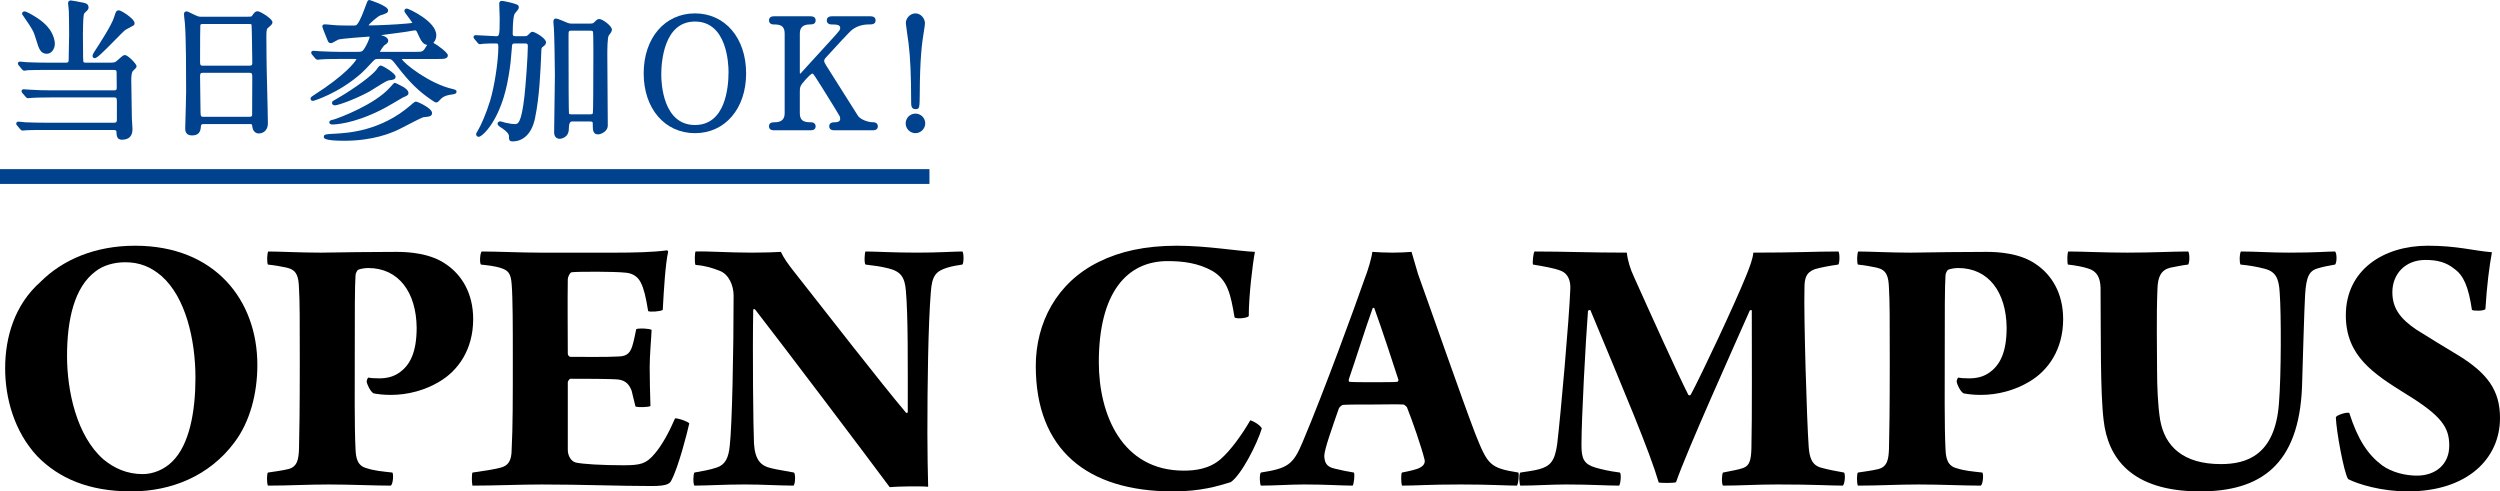
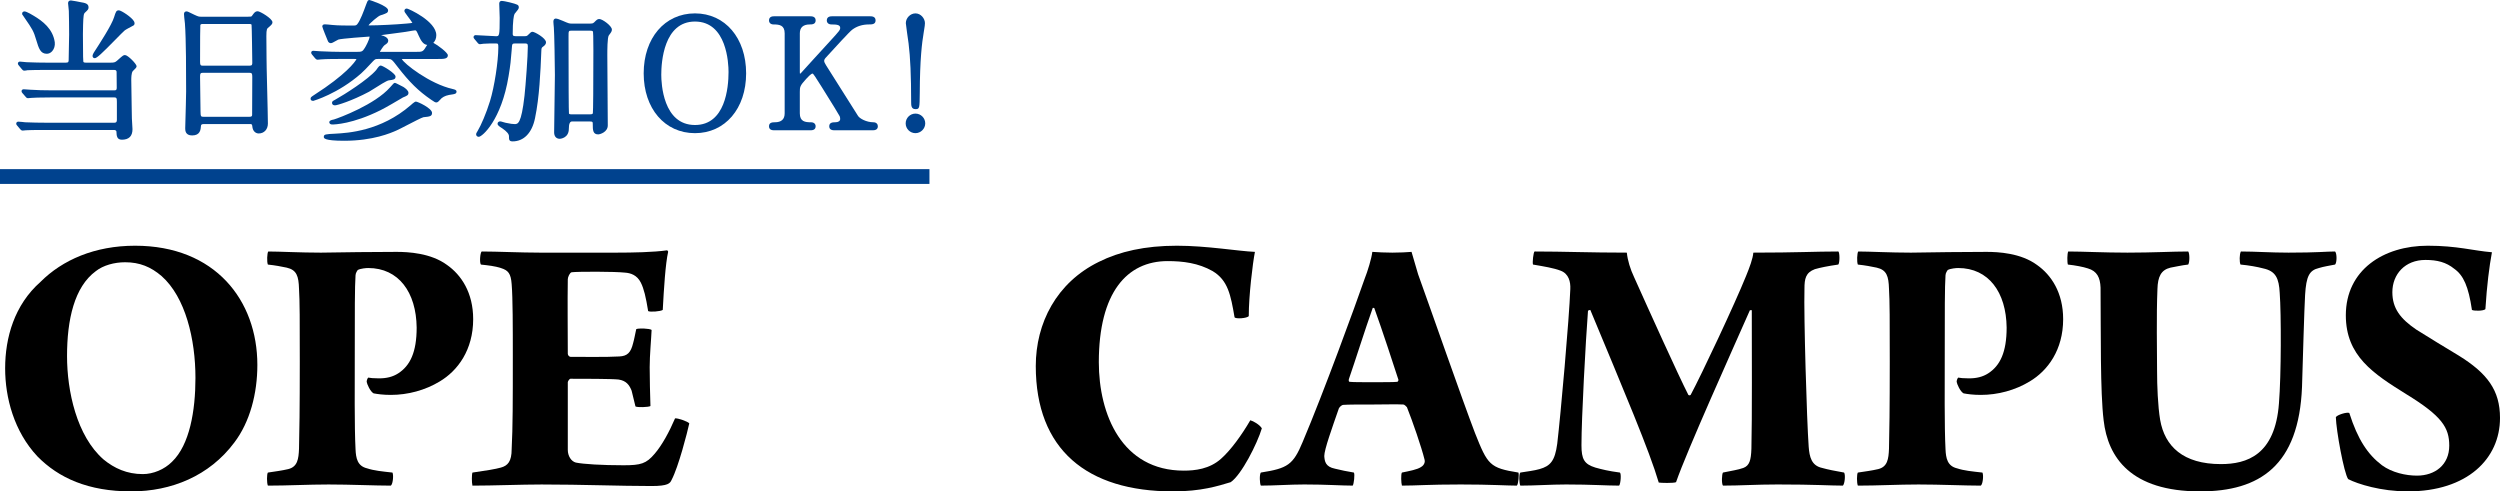
<svg xmlns="http://www.w3.org/2000/svg" id="_レイヤー_2" data-name="レイヤー 2" viewBox="0 0 591.747 116.313">
  <defs>
    <style>
      .cls-1 {
        fill: #00428e;
      }

      .cls-2 {
        fill: none;
        stroke: #00428e;
        stroke-miterlimit: 10;
        stroke-width: 3.5px;
      }
    </style>
  </defs>
  <g id="txt">
    <g>
      <g>
        <path d="m8.861,108.032c-5.551-5.915-7.644-13.924-7.644-20.84,0-7.28,2.184-15.016,8.372-20.476,5.188-5.187,12.832-8.554,22.387-8.554,18.929,0,28.939,12.922,28.939,28.211,0,6.734-1.729,13.469-5.46,18.383-5.915,7.918-14.924,11.558-24.389,11.558-10.192,0-17.2-3.185-22.205-8.281Zm31.851,1.274c4.186-4.004,5.551-12.104,5.551-19.839,0-9.191-2.366-19.111-8.008-24.116-2.548-2.184-5.187-3.276-8.645-3.276-2.548,0-5.188.728-6.917,2.093-5.096,3.731-6.825,11.466-6.825,20.112,0,8.281,2.275,18.929,8.646,24.48,2.548,2.093,5.551,3.458,9.282,3.458,2.457,0,5.096-1.092,6.916-2.912Z" />
        <path d="m86.793,90.377c0-.364.182-.819.364-1.001.364.091,1.274.182,2.548.182,1.82,0,3.276-.364,4.55-1.183,2.821-1.82,4.368-5.005,4.368-10.83-.091-8.373-4.277-14.105-11.466-14.105-.455,0-1.729.091-2.457.455-.091.091-.546.728-.546,1.274-.182,2.73-.182,8.19-.182,20.112,0,4.732-.091,16.017.182,21.022.091,2.184.455,4.004,2.73,4.55,1.638.546,3.549.728,6.006,1.001.273.455.182,2.548-.364,3.094-3.731,0-9.646-.273-14.743-.273-4.823,0-9.646.273-14.378.273-.273-.637-.273-2.73,0-3.094,1.82-.273,3.276-.455,4.823-.819,2.184-.546,2.457-2.366,2.548-4.823.091-3.549.182-9.555.182-20.567,0-9.555,0-14.469-.182-17.291-.091-3.003-.546-4.459-2.912-5.005-1.274-.273-2.731-.546-4.46-.728-.273-.637-.182-2.731.091-3.094,2.639,0,7.644.273,12.467.273,6.825-.091,11.011-.182,17.928-.182,2.73,0,8.099.273,11.921,3.094,3.367,2.366,6.188,6.552,6.188,12.832,0,7.28-3.64,12.194-7.917,14.743-3.458,2.093-7.553,3.185-11.558,3.185-1.82,0-3.094-.182-4.095-.364-.819-.455-1.547-2.184-1.638-2.73Z" />
        <path d="m114.009,59.527c3.549,0,9.282.273,13.742.273h18.291c3.549,0,8.646-.091,11.831-.546.091,0,.273.182.273.364-.637,2.821-1.001,8.646-1.274,13.742-.546.364-3.003.546-3.458.273-.546-3.367-1.001-5.278-1.729-6.734-.91-1.82-2.457-2.275-3.731-2.366-2.366-.273-11.193-.273-12.649-.091-.455.091-.91,1.183-.91,1.638-.091,5.824,0,11.466,0,17.654,0,.364.364.729.637.729,2.366,0,8.645.091,11.557-.091,1.911-.091,2.73-.91,3.276-3.185.273-.91.455-2.093.728-3.276.455-.273,3.185-.182,3.64.182-.091,2.184-.455,5.915-.455,8.828,0,2.457.091,6.643.182,9.191-.455.273-3.094.364-3.549.091l-.91-3.731c-.546-1.365-1.274-2.366-3.094-2.639-1.638-.182-8.645-.182-11.375-.182-.273,0-.637.637-.637.819v16.017c0,1.456.819,2.731,1.911,3.003,1.729.364,6.188.637,11.284.637,4.095,0,5.37-.364,7.372-2.73,1.729-2.002,3.458-5.187,4.823-8.372.637-.091,3.003.728,3.367,1.183-.455,2.093-2.548,10.284-4.186,13.378-.364.819-.819,1.456-4.732,1.456-7.644,0-16.381-.364-26.027-.364-4.823,0-11.467.273-16.381.273-.182-.728-.182-2.639,0-3.094,3.185-.455,5.46-.819,6.734-1.183,1.638-.455,2.548-1.456,2.548-4.368.273-5.188.273-11.467.273-21.932,0-6.734,0-13.832-.273-17.108-.182-2.548-.819-3.276-2.548-3.822-1.365-.455-3.003-.637-4.732-.819-.364-.455-.182-2.821.182-3.094Z" />
-         <path d="m164.632,59.527c3.276-.091,7.644.273,13.378.273,2.821,0,5.551-.091,6.825-.182.637,1.365,1.547,2.73,3.367,5.005,7.098,9.009,20.294,26.027,26.3,33.125.182,0,.182-.091.364-.091,0-11.285.091-23.024-.455-28.939-.273-3.094-1.183-4.46-4.095-5.188-1.82-.455-3.185-.637-5.46-.91-.364-.364-.182-2.912,0-3.094,2.366,0,6.461.273,12.286.273,5.096,0,8.918-.273,10.648-.273.364.273.364,2.821,0,3.094-1.183.182-2.366.364-3.549.728-2.639.819-3.64,1.82-3.913,5.733-.637,7.918-.819,21.932-.819,33.58,0,4.004.091,9.283.182,12.559-1.547-.182-7.371-.091-9.1.091-5.46-7.372-25.754-34.217-31.852-42.044-.273-.273-.455,0-.455.091-.182,9.919,0,27.847.182,31.669.273,3.913,1.638,5.278,4.186,5.824,1.456.364,3.003.546,5.278,1.001.364.273.364,2.548-.091,3.094-3.276,0-7.371-.273-11.558-.273-4.732,0-9.009.273-11.921.273-.364-.455-.273-2.821,0-3.094,2.093-.364,3.64-.637,5.278-1.183,2.002-.637,2.821-2.275,3.094-5.188.546-4.732.91-22.205.91-35.491,0-2.366-1.092-5.096-3.367-5.915-1.638-.637-3.276-1.183-5.643-1.365-.273-.364-.182-2.912,0-3.185Z" />
        <path d="m287.027,64.168c-3.367-1.911-7.007-2.366-10.648-2.366-9.646,0-16.29,7.462-16.29,23.934,0,12.377,5.46,25.663,20.112,25.663,2.639,0,6.097-.364,8.827-2.821,2.275-2.002,4.915-5.642,6.917-9.101.728.182,2.275,1.092,2.73,1.911-1.092,3.64-4.823,11.012-7.371,12.741-3.003.91-7.007,2.184-13.65,2.184-20.385,0-32.488-9.919-32.488-29.668,0-10.192,4.914-19.748,14.924-24.662,4.915-2.457,10.92-3.822,18.474-3.822,7.099,0,14.379,1.274,18.474,1.456-.546,2.821-1.456,10.374-1.456,15.198-.364.546-3.186.728-3.367.273-.91-5.278-1.547-8.736-5.188-10.92Z" />
        <path d="m308.356,104.573c5.005-11.83,12.377-32.033,14.652-38.585.728-1.82,1.638-4.823,1.82-6.37,1.365.091,3.094.182,4.732.182,1.911,0,3.276-.091,4.55-.182l1.547,5.278c3.185,8.827,10.374,29.485,13.468,37.584,3.003,7.553,3.458,8.281,10.284,9.373.182.364,0,2.731-.364,3.094-2.275,0-6.279-.273-13.286-.273-7.644,0-10.466.273-13.924.273-.182-.546-.273-2.73,0-3.094,1.82-.364,3.64-.728,4.46-1.274,1.001-.546,1.001-1.456.91-1.729-.728-3.003-2.912-9.282-4.186-12.467-.182-.182-.546-.637-.91-.637-1.456-.091-4.55,0-6.916,0-3.64,0-6.006,0-7.28.091-.273,0-.819.455-1.001.819-1.547,4.459-3.458,9.737-3.458,11.284.091,1.274.273,2.548,2.548,3.003,1.456.364,2.821.637,4.459.91.273.364,0,2.731-.273,3.094-2.639,0-6.188-.273-11.466-.273-3.367,0-7.098.273-10.283.273-.273-.455-.364-2.639,0-3.094,6.37-1.001,7.644-1.82,9.919-7.28Zm16.563-31.669c-1.82,5.096-4.186,12.649-5.643,16.835-.091.364,0,.637.182.637,1.001.091,2.73.091,5.188.091,3.003,0,5.187,0,6.097-.091.091,0,.273-.273.273-.455-.91-2.821-3.913-12.013-5.733-17.018-.091,0-.364-.091-.364,0Z" />
        <path d="m363.228,59.527c6.917,0,13.104.273,21.841.273.182,1.82.819,3.913,1.73,5.824,3.549,7.917,10.374,23.024,12.831,27.847.182.182.455.091.546,0,2.548-4.732,10.465-21.568,13.104-28.12.819-2.002,1.638-4.186,1.729-5.551,10.283,0,14.651-.273,20.112-.273.364.182.364,2.73,0,3.094-2.548.364-4.277.728-5.551,1.092-2.184.819-2.457,2.275-2.457,4.641-.182,6.461.546,31.123,1.001,37.402.182,2.366.637,4.46,3.185,5.005,1.274.364,3.094.728,5.187,1.092.364.455.182,2.639-.273,3.094-3.003,0-6.552-.273-15.47-.273-5.005,0-8.918.273-12.923.273-.364-.455-.273-2.73,0-3.094,2.184-.455,3.549-.637,4.823-1.092,1.456-.546,1.82-1.82,1.911-4.55.182-7.189.091-23.934.091-32.761-.091-.091-.364,0-.455,0-4.095,9.282-14.924,33.307-17.473,40.679-.546.273-3.731.182-4.095.091-2.184-7.462-8.1-21.386-16.199-40.86-.182,0-.364.091-.546.182-.546,7.099-1.547,25.39-1.547,31.852,0,3.276.637,4.459,3.276,5.278,1.638.455,3.094.819,5.824,1.183.364.273.182,2.639-.182,3.094-3.003,0-6.552-.273-12.559-.273-3.549,0-7.371.273-10.829.273-.273-.455-.364-2.73,0-3.094,1.729-.273,3.276-.455,4.55-.819,2.548-.728,3.64-1.911,4.186-6.006.819-6.916,2.821-29.485,3.094-36.583.091-1.73-.364-3.641-2.275-4.368-1.638-.637-3.913-1.002-6.552-1.456-.182-.455.091-2.912.364-3.094Z" />
        <path d="m463.138,90.377c0-.364.182-.819.364-1.001.364.091,1.274.182,2.548.182,1.82,0,3.276-.364,4.55-1.183,2.821-1.82,4.368-5.005,4.368-10.83-.091-8.373-4.277-14.105-11.466-14.105-.455,0-1.729.091-2.457.455-.091.091-.546.728-.546,1.274-.182,2.73-.182,8.19-.182,20.112,0,4.732-.091,16.017.182,21.022.091,2.184.455,4.004,2.73,4.55,1.638.546,3.549.728,6.006,1.001.273.455.182,2.548-.364,3.094-3.731,0-9.646-.273-14.743-.273-4.823,0-9.646.273-14.378.273-.273-.637-.273-2.73,0-3.094,1.82-.273,3.276-.455,4.823-.819,2.184-.546,2.457-2.366,2.548-4.823.091-3.549.182-9.555.182-20.567,0-9.555,0-14.469-.182-17.291-.091-3.003-.546-4.459-2.912-5.005-1.274-.273-2.731-.546-4.46-.728-.273-.637-.182-2.731.091-3.094,2.639,0,7.644.273,12.467.273,6.825-.091,11.011-.182,17.928-.182,2.73,0,8.099.273,11.921,3.094,3.367,2.366,6.188,6.552,6.188,12.832,0,7.28-3.64,12.194-7.917,14.743-3.458,2.093-7.553,3.185-11.558,3.185-1.82,0-3.094-.182-4.095-.364-.819-.455-1.547-2.184-1.638-2.73Z" />
        <path d="m489.553,59.527c3.367,0,8.463.273,14.014.273,6.006,0,10.648-.273,14.379-.273.364.455.364,2.548,0,3.094-1.638.182-3.094.546-4.186.728-2.275.546-3.003,2.185-3.094,5.005-.273,6.461-.091,14.652-.091,19.475,0,3.458.182,8.282.728,11.558,1.092,6.279,5.46,10.465,14.379,10.465,6.097,0,12.831-2.093,13.741-14.378.546-6.734.546-21.204.182-26.118-.182-3.458-.91-5.187-3.913-5.824-1.365-.364-3.367-.728-5.369-.91-.273-.546-.273-2.458.091-3.094,3.367,0,7.098.273,11.285.273,6.916,0,8.918-.273,11.011-.273.455.455.455,2.639,0,3.094-1.365.273-2.639.455-3.822.819-2.275.546-3.003,1.911-3.276,6.37-.182,3.003-.546,15.744-.728,21.75-.728,18.656-10.011,24.753-24.116,24.753-16.38,0-21.841-8.008-22.842-16.836-.819-6.643-.637-20.566-.728-31.396-.091-2.366-.819-3.913-3.003-4.55-1.092-.364-3.003-.728-4.732-.91-.182-.546-.182-2.639.091-3.094Z" />
        <path d="m563.809,110.124c2.366,1.729,5.643,2.457,8.282,2.457,4.277,0,7.644-2.548,7.644-7.098,0-4.277-1.729-7.007-10.192-12.194-7.735-4.823-14.288-9.009-14.288-18.656,0-10.738,8.918-16.472,19.384-16.472,7.007,0,10.738,1.183,15.198,1.547-.637,3.458-1.183,7.735-1.547,13.468-.455.455-2.73.455-3.185.182-.819-5.551-2.002-8.19-4.186-9.737-1.911-1.547-4.004-2.093-6.825-2.093-4.823,0-7.826,3.367-7.826,7.644,0,3.822,1.911,6.279,5.642,8.828,3.913,2.457,6.188,3.822,10.102,6.188,6.734,4.186,9.737,8.19,9.737,14.743,0,9.646-7.735,17.382-21.841,17.382-6.279,0-11.831-1.729-14.105-2.912-1.002-1.456-2.821-11.466-2.912-14.652.273-.546,2.639-1.274,3.185-1.001,2.002,6.279,4.368,9.829,7.735,12.377Z" />
      </g>
      <g>
        <g>
          <path class="cls-1" d="m28.832,33.068c-1.197,0-1.235-.99-1.269-1.864-.002-.398-.422-.44-.603-.44H10.69c-2.579,0-4.062.023-4.534.07-.078.002-.206.017-.339.031-.213.024-.394.042-.454.042-.263,0-.413-.15-.587-.325l-.707-.853c-.14-.138-.229-.265-.229-.454,0-.278.202-.479.479-.479.279,0,1.412.11,1.645.149,1.812.071,3.289.103,4.906.103h16.233c.257,0,.564-.104.564-.6v-4.32c.001-.387.002-.785-.163-.95-.079-.079-.209-.117-.4-.117h-15.154c-2.629,0-4.094.07-4.502.107-.092.002-.225.017-.361.032-.205.022-.385.041-.464.041-.312,0-.483-.229-.586-.365l-.703-.807c-.173-.216-.235-.293-.235-.496,0-.178.137-.443.516-.443.108,0,.432.025.769.052.338.027.689.056.815.056,1.659.102,3.129.144,4.932.144h14.974c.41,0,.528-.143.528-.636,0-2.029-.013-3.609-.031-3.758-.054-.303-.16-.441-.641-.441h-15.874c-2.366,0-3.56.041-4.134.06-.206.007-.344.011-.438.011-.039.036-.635.108-.757.108-.275,0-.42-.17-.507-.273-.022-.027-.047-.056-.079-.087l-.708-.856c-.13-.121-.231-.334-.231-.452,0-.278.202-.48.48-.48.137,0,.518.04.884.079.324.035.604.066.699.066,1.852.075,3.323.107,4.932.107h4.392c.636,0,.636-.26.636-.779,0-.478.028-1.785.056-3.059.027-1.24.052-2.408.052-2.808,0-1.182-.036-5.098-.071-5.589-.001-.161-.044-.523-.086-.884-.052-.438-.094-.814-.094-.942,0-.247.09-.66.695-.66.248,0,2.063.357,2.276.404,1.001.167,1.876.314,1.876,1.228,0,.453-.17.613-.801,1.206-.159.136-.288.281-.355.755-.13.689-.176,3.672-.176,4.374,0,5.743.077,6.41.093,6.485.036.131.074.27.615.27h5.831c.88,0,1.103-.09,1.522-.45l.25-.222c1.127-1,1.272-1.128,1.647-1.128.687,0,2.748,2.121,2.748,2.641,0,.29-.268.561-.71.973-.106.1-.168.154-.193.187-.356.464-.356,1.664-.356,2.116,0,.986.025,2.394.095,6.349l.048,2.752c0,.198.035.718.07,1.237.04.59.074,1.11.074,1.289,0,1.656-.852,2.496-2.532,2.496Zm-6.407-19.294c-.299,0-.516-.217-.516-.516,0-.248.13-.5.226-.685l.084-.145c1.377-2.12,4.226-6.509,4.782-8.348.415-1.319.513-1.632,1.148-1.632.517,0,3.091,1.641,3.593,2.647.209.418.077.698-.021.828-.08.087-.095.095-.467.291-.396.208-1.59.837-1.762,1.01-.381.332-1.185,1.153-2.118,2.103-3.273,3.338-4.447,4.448-4.95,4.448Zm-11.338-1.044c-1.524,0-1.912-1.286-2.499-3.232-.622-2.156-.98-2.675-2.702-5.17-.076-.105-.174-.255-.273-.406-.13-.198-.248-.379-.324-.473l-.045-.057-.008-.072c-.024-.22.056-.361.127-.44.102-.114.26-.18.432-.18.527,0,2.173,1.025,2.188,1.035,2.084,1.243,4.546,3.087,4.984,6.269.093.79-.137,1.579-.614,2.115-.351.395-.801.612-1.266.612Z" />
          <path class="cls-1" d="m45.472,32.06c-1.632,0-1.632-1.238-1.632-1.704,0-.035.039-1.417.039-1.417.062-2.202.177-6.301.177-7.294,0-4.049,0-12.476-.286-16.097l-.024-.207c-.101-.875-.194-1.72-.194-1.981,0-.612.451-.66.589-.66.231,0,.376.054,1.858.795.97.45,1.101.464,1.633.464h11.015c.797,0,.868-.025.991-.202.554-.775.782-1.094,1.349-1.094.579,0,3.503,1.753,3.503,2.603,0,.406-.24.618-.821,1.131l-.097.085c-.362.279-.522.402-.522,2.06,0,2.652.017,3.784.04,5.267l.033,2.395c.013.706.051,2.254.095,4.055l.006.239c.079,3.175.187,7.524.187,8.743,0,1.385-.893,2.352-2.172,2.352-.64,0-1.423-.448-1.523-1.711q-.031-.52-.385-.52h-11.087c-.633,0-.659.273-.672.419-.07.906-.177,2.28-2.099,2.28Zm2.556-14.83c-.559,0-.672.149-.672.888,0,.575.025,2.231.051,3.933.029,1.844.057,3.683.057,4.346,0,1.201.135,1.247.708,1.247h10.834c.492,0,.643-.094.673-.419.021-.217.035-3.747.035-8.999,0-.796-.079-.996-.672-.996h-11.015Zm-.144-11.555c-.327,0-.453.196-.462.232-.04.257-.066,3.746-.066,8.683,0,.767.075.96.636.96h11.051c.672,0,.672-.293.672-.78,0-.76-.109-8.537-.17-8.919-.082-.158-.302-.176-.538-.176h-11.122Z" />
          <path class="cls-1" d="m81.482,33.32c-4.836,0-4.836-.639-4.836-.912,0-.631.411-.652,2.693-.767,2.949-.161,10.784-.588,17.881-6.75l-.001.001s.887-.847,1.216-.847c.443,0,3.828,1.581,3.828,2.676,0,.82-.552.875-2.028,1.019-.31.039-2.585,1.216-3.944,1.919-1.073.556-2,1.035-2.423,1.218-1.372.604-5.549,2.443-12.386,2.443Zm-2.808-3.852c-.697,0-.732-.46-.732-.552,0-.498,1.045-.624,1.056-.624,1.333-.402,9.761-3.557,13.327-7.613.835-.961.923-1.062,1.18-1.062q.107,0,.938.432c.432.226.915.478,1.044.534.47.302,1.197.855,1.197,1.385,0,.566-.357.712-1.312,1.101l-.175.108c-1.102.652-3.905,2.31-5.13,2.905-6.58,3.29-10.92,3.385-11.393,3.385Zm.647-4.535c-.68,0-.732-.45-.732-.588,0-.334.209-.449.5-.608l.266-.149c2.205-1.232,7.706-4.71,9.692-7.01l.068-.101c.489-.711.714-.963,1.005-.963.462,0,3.504,1.862,3.504,2.603,0,.699-.474.76-1.62.909-.515.085-2.35,1.25-3.446,1.947-.568.36-1.008.639-1.217.749-4.164,2.209-7.561,3.21-8.02,3.21Zm23.973-.685c-.298,0-.449-.103-1.287-.674-2.953-2.028-5.083-4.118-7.862-7.712-1.417-1.854-1.484-1.907-2.37-1.907h-2.159c-.767,0-.782,0-1.357.575l-.187.201c-1.402,1.501-1.825,1.954-2.597,2.655-5.444,4.799-11.25,6.474-11.308,6.49-.01,0-.021.001-.03.001-.419,0-.623-.19-.623-.503,0-.332.158-.436.744-.827l.142-.094c7.385-4.734,9.67-7.789,9.986-8.474-.143-.023-.403-.023-.529-.023h-3.348c-.815,0-3.295,0-4.54.106-.065.002-.158.013-.263.025-.24.027-.439.049-.524.049-.26,0-.411-.149-.584-.322l-.71-.857c-.168-.209-.229-.287-.229-.489,0-.214.15-.444.479-.444.13,0,.476.027.821.056.322.026.642.053.763.053l.891.036c1.076.046,2.528.108,4.077.108h3.707c1.226,0,1.414-.052,1.95-.936.157-.217,1.123-1.979,1.134-2.675-.04-.001-.086-.001-.132-.001-.329,0-6.598.47-7.257.7-.087.027-.386.2-.546.293-.653.377-.988.555-1.232.555-.27,0-.626-.122-.79-.703h0c-.003,0-1.239-2.999-1.239-3.233,0-.342.21-.516.624-.516.296,0,1.074.079,1.539.126l.191.019c1.279.143,3.537.143,4.75.143.769,0,.907,0,1.191-.336.709-.878,1.517-3.087,2.052-4.549l.144-.371c.216-.56.305-.792.681-.792.044,0,4.403,1.366,4.403,2.424,0,.607-.337.719-1.593,1.136l-.244.082c-.512.146-2.57,1.905-2.792,2.367.002,0,.066.004.119.004,2.193,0,6.462-.209,8.783-.43l.2-.018c.551-.05,1.175-.106,1.275-.163-.075-.178-.796-1.138-1.103-1.547-.632-.842-.78-1.062-.78-1.285,0-.255.154-.553.589-.553.308,0,6.959,2.972,6.959,6.311,0,.731-.259,1.379-.701,1.804,1.054.546,3.437,2.333,3.437,2.948,0,.876-.971.876-2.315.876h-7.991c-.151,0-.431,0-.579.015.398.999,6.585,5.889,12.035,7.096.507.126.903.225.903.615,0,.501-.469.579-.922.655-1.312.169-1.967.395-2.603.897-.042.034-.118.121-.21.223-.454.502-.731.793-1.028.793Zm-12.728-15.808c.113,0,1.33.398,1.33,1.182,0,.486-.339.713-.81,1.027-.412.265-1.127,1.482-1.173,1.674.017-.05.338-.05.459-.05h8.135c1.406,0,1.622,0,2.306-1.182.071-.123.175-.292.305-.46-.902-.102-1.447-.921-2.015-2.19-.557-1.255-.569-1.255-.884-1.255-.119,0-.341.038-.618.082l-.369.059c-.682.136-1.711.311-6.634.937-.11.012-.265.028-.402.047.091.036.21.079.365.13.002,0,.003-.001.004-.001Z" />
          <path class="cls-1" d="m121.314,33.464c-.841,0-.841-.465-.841-1.235,0-.503-.529-1.123-1.571-1.843-.725-.457-1.128-.712-1.128-1.109,0-.315.268-.552.624-.552.122,0,.302.051.749.187.228.069.415.128.5.142,1.207.248,1.692.319,2.171.319.738,0,1.575,0,2.33-6.689.283-2.514.79-9.409.79-11.765,0-.584-.193-.636-.744-.636h-2.268c-.619,0-.714.155-.744.727l-.073.907c-.19,2.374-.269,3.356-.723,6.082-1.708,10.467-6.263,14.385-7.062,14.385-.405,0-.624-.303-.624-.588,0-.166.066-.375.387-.855.748-1.237,1.989-4.056,2.904-7.03,1.028-3.33,1.963-9.386,1.963-12.705,0-.792-.016-.924-.564-.924-.694,0-2.319,0-2.946.07-.091.002-.208.023-.332.044-.231.039-.418.066-.501.066-.221,0-.434-.135-.598-.381l-.696-.831-.092-.126c-.06-.078-.139-.181-.139-.33,0-.287.248-.479.48-.479.344,0,1.307.059,2.326.122,1.064.065,2.126.13,2.498.13.787,0,.888,0,.888-4.344,0-.387-.065-2.116-.094-2.904-.01-.265-.015-.4-.015-.408,0-.646.423-.696.553-.696.424,0,1.252.19,1.697.292l.182.041c1.908.496,2.2.572,2.2,1.228,0,.282-.243.6-.758,1.209-.11.13-.202.236-.24.294-.2.33-.441,1.764-.441,4.689,0,.348,0,.6.744.6h1.98c.323,0,.602,0,.817-.215.719-.718.829-.829,1.163-.829.471,0,3.18,1.487,3.18,2.496,0,.471-.378.79-.663.988-.404.296-.42.308-.454,1.221-.196,4.78-.44,10.729-1.483,15.721-.708,3.504-2.651,5.515-5.331,5.515Zm11.194-.611c-.841,0-1.344-.57-1.344-1.524,0-.951.043-3.71.087-6.531.046-2.944.093-5.954.093-7.039,0-2.011-.142-10.259-.25-11.262l-.067-.712c-.029-.29-.043-.435-.043-.623,0-.694.387-.769.553-.769.302,0,.814.165,1.661.535,1.442.629,1.564.654,2.083.654h4.464c.268,0,.602,0,.888-.287.641-.641.792-.793,1.235-.793.719,0,2.964,1.62,2.964,2.495,0,.427-.153.628-.724,1.378-.356.475-.356,3.575-.356,4.742,0,1.138.025,4.385.051,7.747l.002.168c.028,3.601.056,7.295.056,8.643,0,1.578-1.816,2.136-2.28,2.136-1.272,0-1.272-1.106-1.272-2.388,0-.543,0-.672-.744-.672h-4.175q-.744,0-.744,1.716c0,2.285-2.114,2.388-2.136,2.388Zm2.808-25.593c-.73,0-.744,0-.744,1.428,0,10.656.039,17.788.1,18.17.029.1.136.211.681.211h4.247c.336,0,.645-.019.73-.257.068-.362.122-6.509.122-14.922,0-3.168-.056-4.246-.088-4.382-.082-.229-.386-.248-.691-.248h-4.356Z" />
          <path class="cls-1" d="m164.502,31.52c-7.149,0-12.143-5.822-12.143-14.158,0-8.357,4.993-14.194,12.143-14.194,7.128,0,12.106,5.837,12.106,14.194,0,8.336-4.979,14.158-12.106,14.158Zm0-26.421c-7.404,0-7.979,9.634-7.979,12.587,0,1.988.385,11.902,7.979,11.902,7.168,0,7.942-8.777,7.942-12.551,0-1.994-.383-11.938-7.942-11.938Z" />
          <path class="cls-1" d="m197.55,30.837c-.348,0-1.272,0-1.272-.948s.921-.948,1.416-.948c.736,0,1.176-.291,1.176-.779,0-.243-.039-.456-.118-.653-.113-.278-2.13-3.515-3.099-5.071l-.094-.151c-.487-.783-.87-1.397-.992-1.6l-.144-.229c-1.353-2.155-1.914-3.047-2.093-3.047-.349,0-1.204.933-1.526,1.284-1.44,1.584-1.486,1.86-1.486,3.06v5.075c0,1.95,1.254,2.111,2.651,2.111.663,0,1.092.372,1.092.948,0,.948-.93.948-1.235.948h-8.531c-.348,0-1.272,0-1.272-.948s.898-.948,1.381-.948c1.544,0,2.327-.71,2.327-2.111V7.896c0-1.95-1.254-2.111-2.651-2.111-.632,0-1.057-.381-1.057-.948,0-.984.931-.984,1.236-.984h8.495c.357,0,1.308,0,1.308.984,0,.948-.932.948-1.38.948-1.568,0-2.363.71-2.363,2.111v9.215c0,.288.042.348.046.353.014-.011.067-.056.093-.077l.115-.085c.077-.106,1.334-1.481,2.965-3.264l4.09-4.475c2.052-2.244,2.242-2.465,2.242-2.964,0-.69-.699-.815-2.076-.815-.663,0-1.092-.372-1.092-.948,0-.984.95-.984,1.308-.984h8.892c.402,0,1.344,0,1.344.984,0,.948-.901.948-1.56.948-1.544,0-2.885.422-3.988,1.256-.677.517-4.142,4.315-5.808,6.14l-.333.365c-.325.326-.479.606-.479.865,0,.29.22.67.485,1.101,1.158,1.829,7.521,11.911,7.521,11.911.373.622,1.975,1.518,3.644,1.518.73,0,1.057.476,1.057.948,0,.948-.931.948-1.236.948h-8.999Z" />
          <path class="cls-1" d="m216.688,31.52c-1.277,0-2.315-1.039-2.315-2.315s1.039-2.316,2.315-2.316,2.315,1.039,2.315,2.316c0,1.255-1.06,2.315-2.315,2.315Zm0-5.688c-1.02,0-1.02-.902-1.02-1.775,0-6.026-.199-10.533-.608-13.775-.108-.753-.651-4.546-.651-4.799,0-1.233,1.065-2.315,2.28-2.315,1.284,0,2.244,1.223,2.244,2.315,0,.389-.075.853-.171,1.44l-.122.775c-.416,2.455-.897,6.299-.932,14.345-.037,3.576-.04,3.79-1.02,3.79Z" />
        </g>
        <line class="cls-2" y1="41.784" x2="220" y2="41.784" />
      </g>
    </g>
  </g>
</svg>